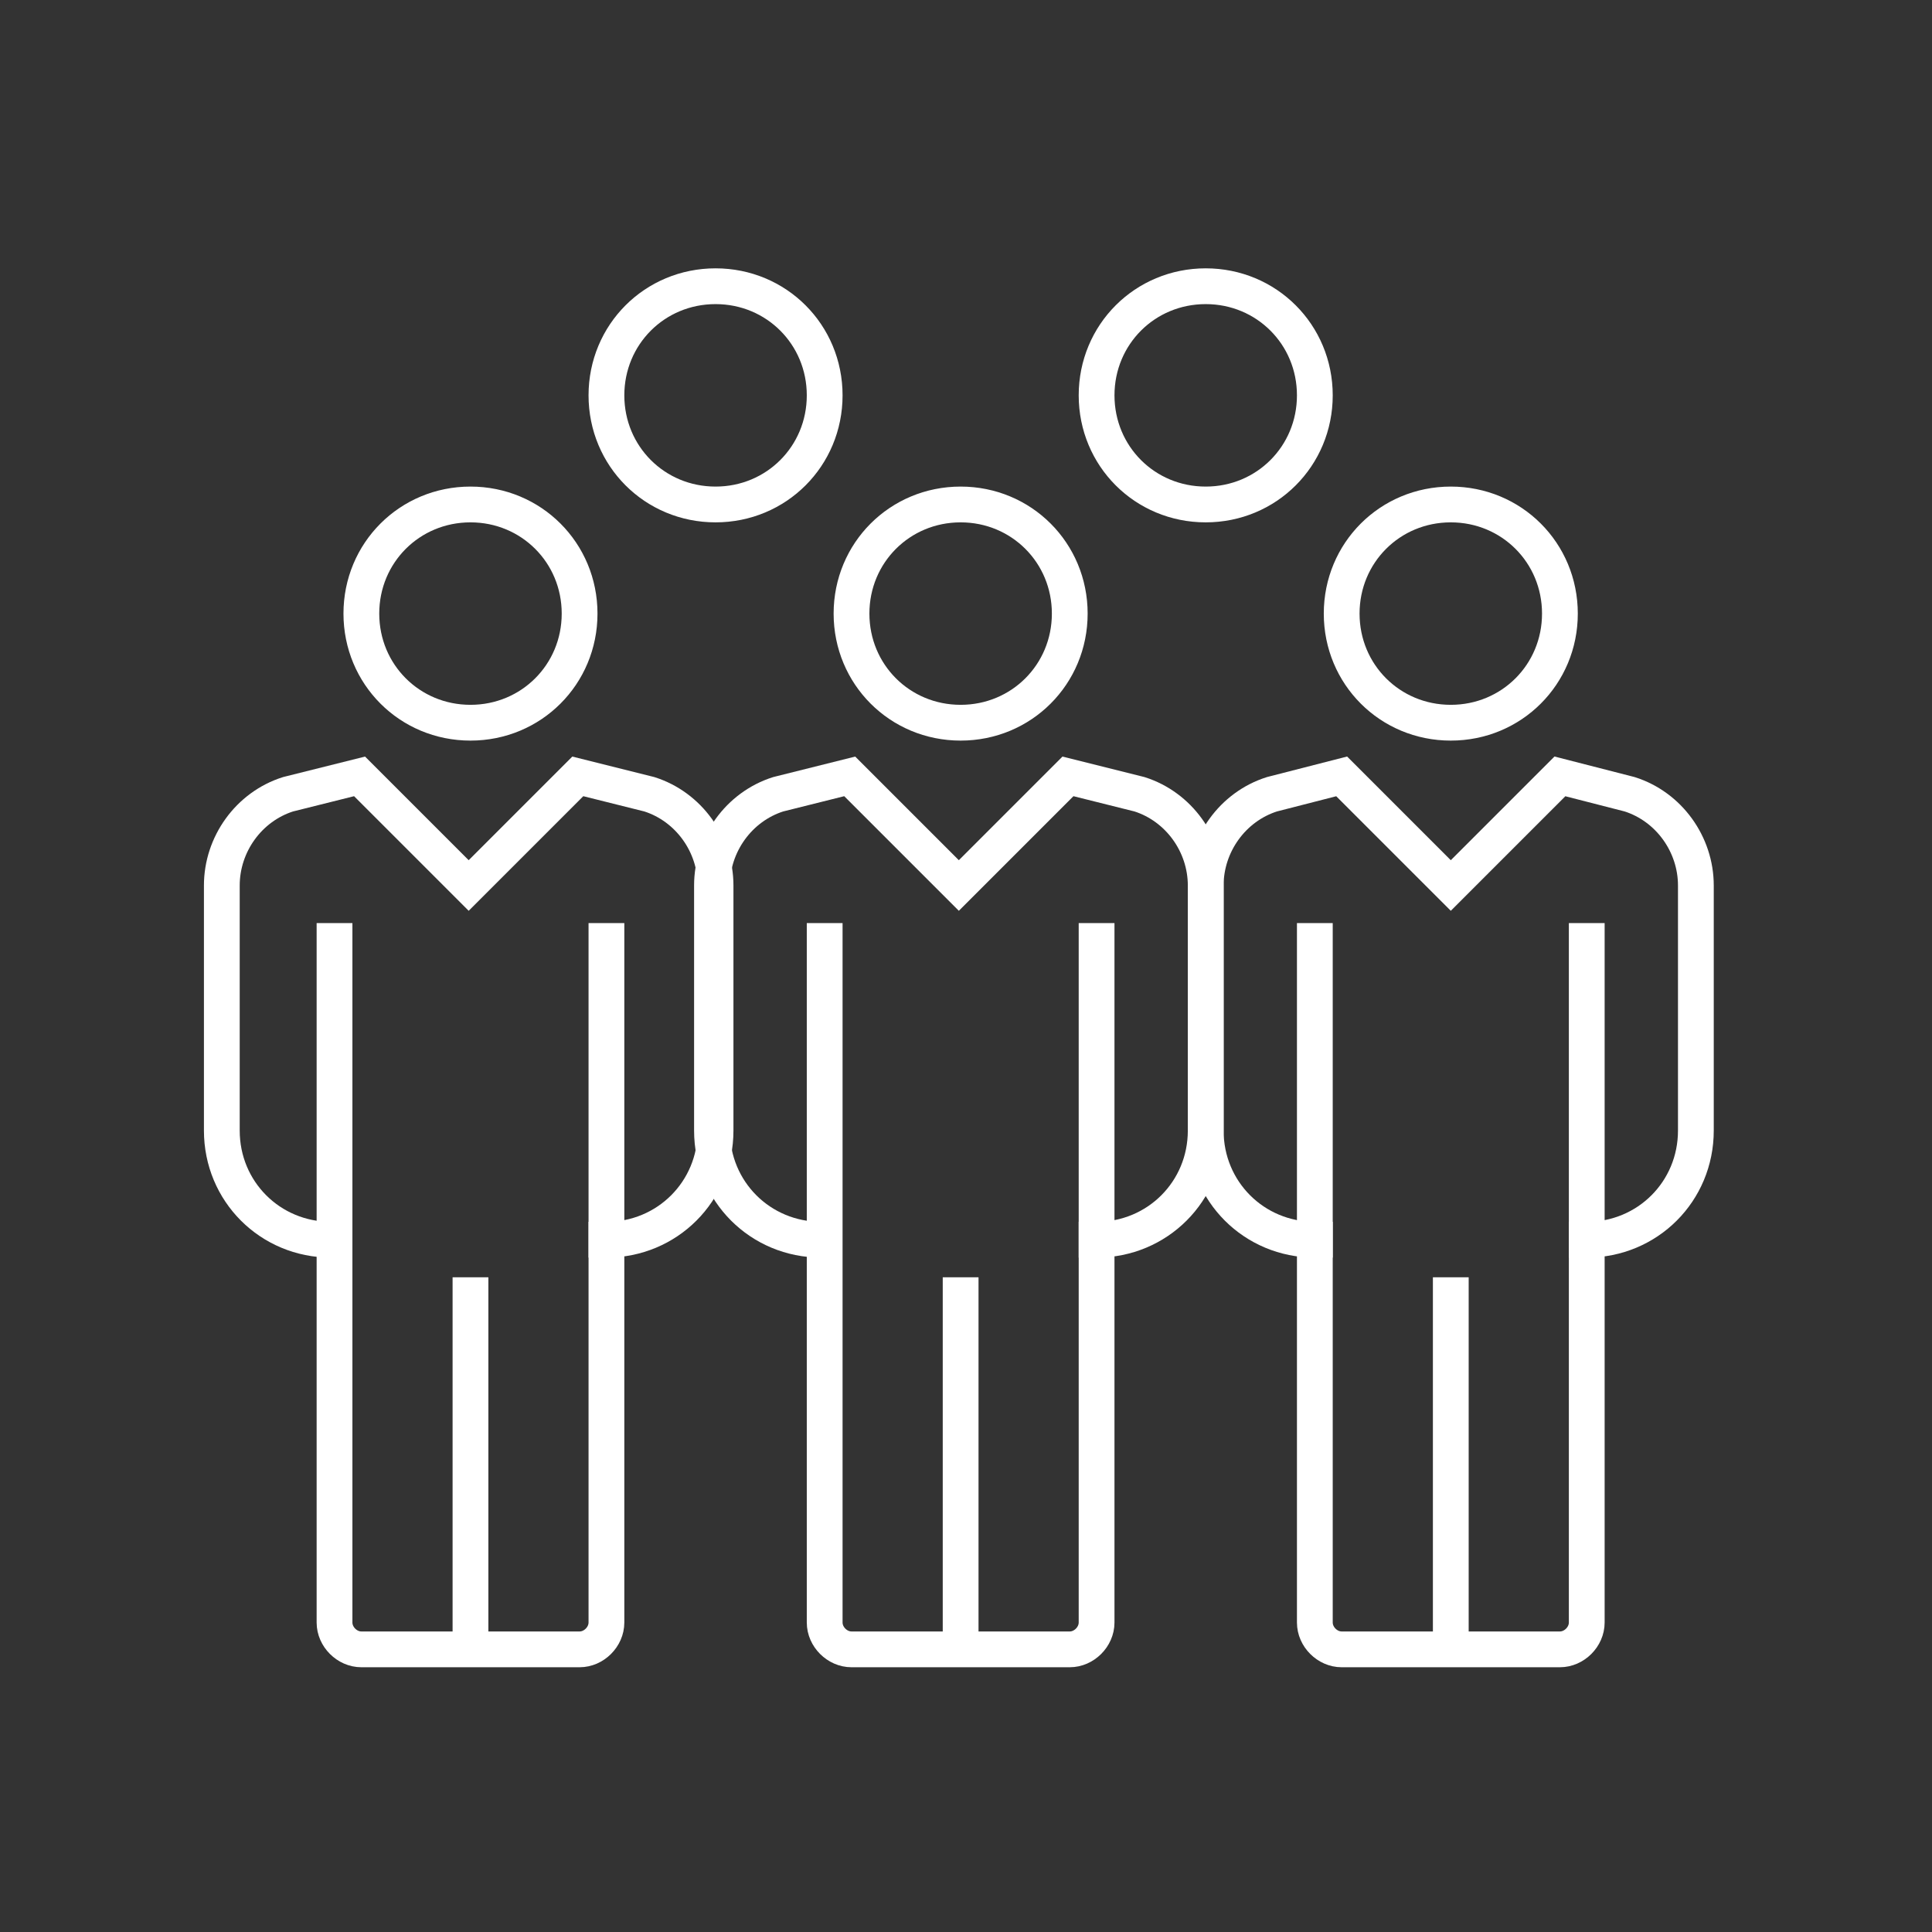
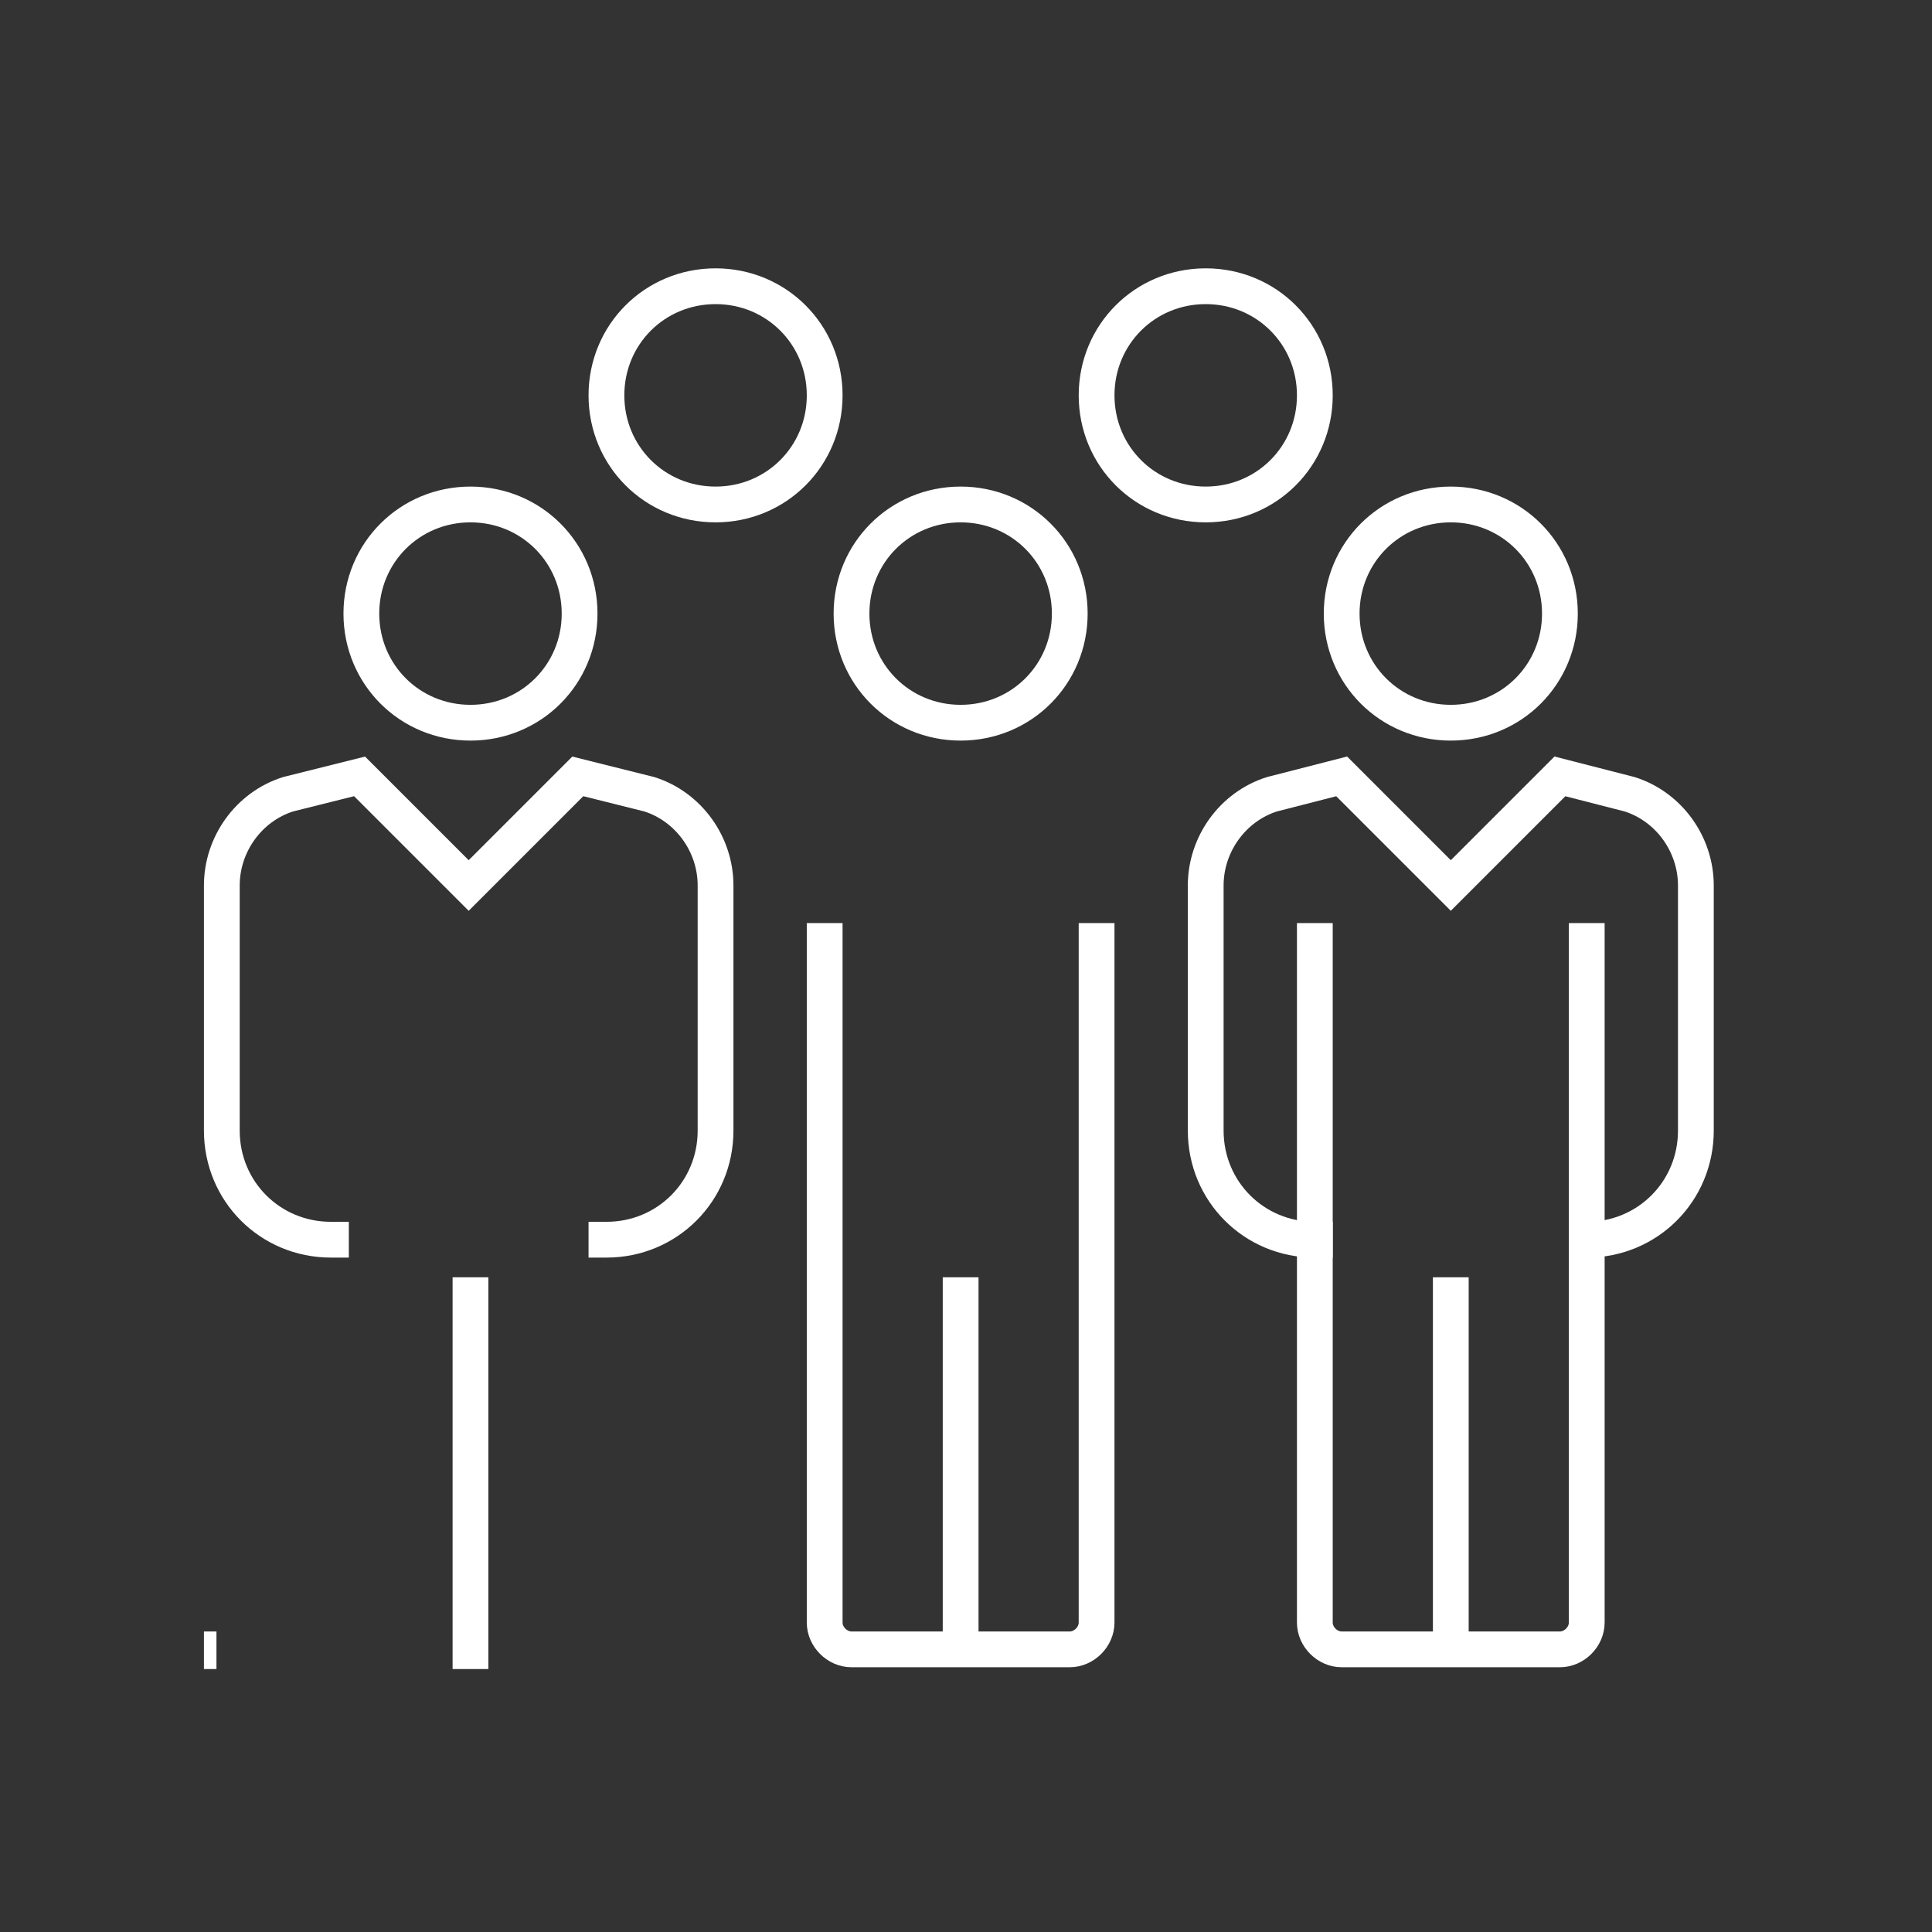
<svg xmlns="http://www.w3.org/2000/svg" id="Layer_1" viewBox="0 0 108 108">
  <rect x="0" y="0" width="108" height="108" fill="#333333" stroke="none" />
  <defs>
    <style>      .st0, .st1 {        fill: none;      }      .st1 {        stroke: #fff;        stroke-linecap: square;        stroke-miterlimit: 10;        stroke-width: 2px;      }      .st2 {        clip-path: url(#clippath);      }    </style>
    <clipPath id="clippath">
      <rect class="st0" x="11.4" y="14.8" width="84.6" height="78.5" />
    </clipPath>
  </defs>
  <g class="st2">
    <g>
      <path class="st1" d="M88.7,69.3c3.4,0,6.1-2.7,6.1-6.1v-13.7c0-2.3-1.5-4.4-3.7-5.1l-3.9-1-6.1,6.1-6.1-6.1-3.9,1c-2.2.7-3.7,2.8-3.7,5.1v13.7c0,3.4,2.7,6.1,6.1,6.1M87.2,34.3c0,3.4-2.7,6.1-6.1,6.1s-6.1-2.7-6.1-6.1,2.7-6.1,6.1-6.1,6.1,2.7,6.1,6.1ZM73.5,22.1c0,3.4-2.7,6.1-6.1,6.1s-6.1-2.7-6.1-6.1,2.7-6.1,6.1-6.1,6.1,2.7,6.1,6.1ZM46.1,22.1c0,3.4-2.7,6.1-6.1,6.1s-6.1-2.7-6.1-6.1,2.7-6.1,6.1-6.1,6.1,2.7,6.1,6.1ZM32.4,34.3c0,3.4-2.7,6.1-6.1,6.1s-6.1-2.7-6.1-6.1,2.7-6.1,6.1-6.1,6.1,2.7,6.1,6.1ZM59.8,34.3c0,3.4-2.7,6.1-6.1,6.1s-6.1-2.7-6.1-6.1,2.7-6.1,6.1-6.1,6.1,2.7,6.1,6.1Z" />
      <path class="st1" d="M81.1,72.4v19.8M88.7,52.6v38.1c0,.8-.7,1.5-1.5,1.5h-12.2c-.8,0-1.5-.7-1.5-1.5v-38.1" />
-       <path class="st1" d="M61.3,69.3c3.4,0,6.1-2.7,6.1-6.1v-13.7c0-2.3-1.5-4.4-3.7-5.1l-4-1-6.1,6.1-6.1-6.1-4,1c-2.2.7-3.7,2.8-3.7,5.1v13.7c0,3.4,2.7,6.1,6.1,6.1" />
      <path class="st1" d="M53.7,72.4v19.8M61.3,52.6v38.1c0,.8-.7,1.5-1.5,1.5h-12.2c-.8,0-1.5-.7-1.5-1.5v-38.1" />
      <path class="st1" d="M33.9,69.3c3.4,0,6.1-2.7,6.1-6.1v-13.7c0-2.3-1.5-4.4-3.7-5.1l-4-1-6.1,6.1-6.1-6.1-4,1c-2.2.7-3.7,2.8-3.7,5.1v13.7c0,3.4,2.7,6.1,6.1,6.1" />
-       <path class="st1" d="M26.3,72.4v19.8M33.9,52.6v38.1c0,.8-.7,1.5-1.5,1.5h-12.2c-.8,0-1.5-.7-1.5-1.5v-38.1" />
+       <path class="st1" d="M26.3,72.4v19.8v38.1c0,.8-.7,1.5-1.5,1.5h-12.2c-.8,0-1.5-.7-1.5-1.5v-38.1" />
    </g>
  </g>
</svg>